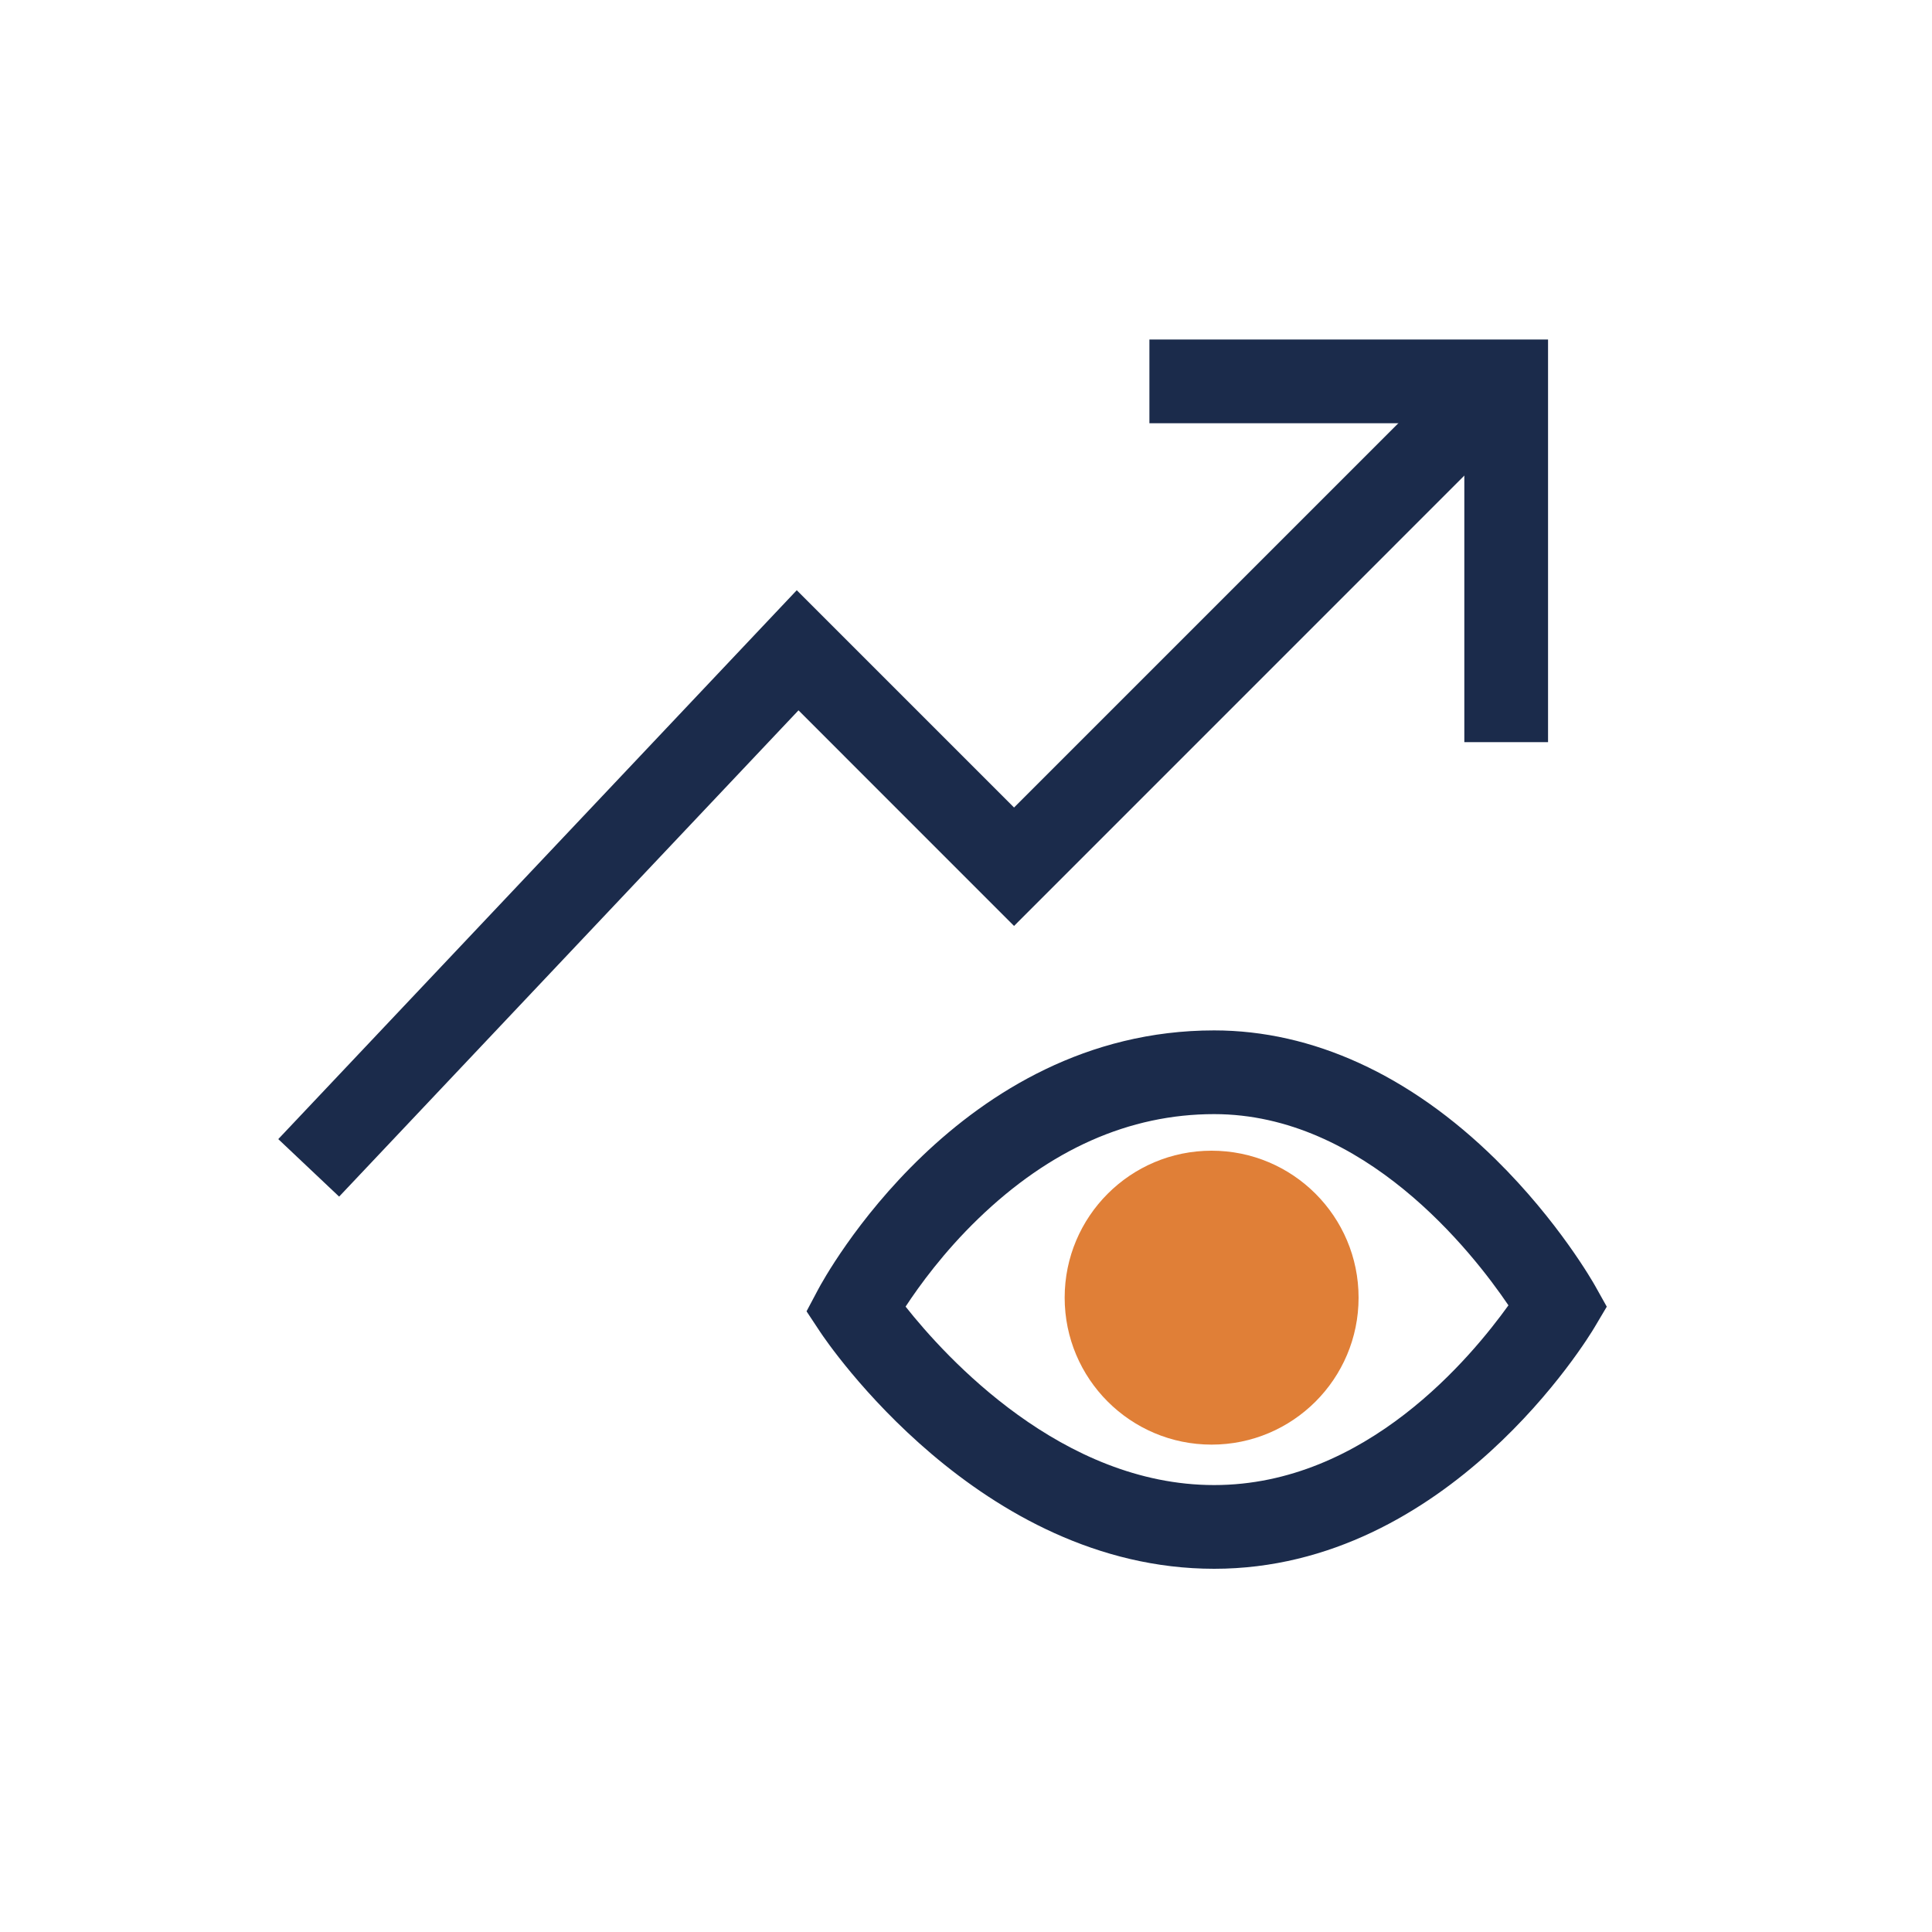
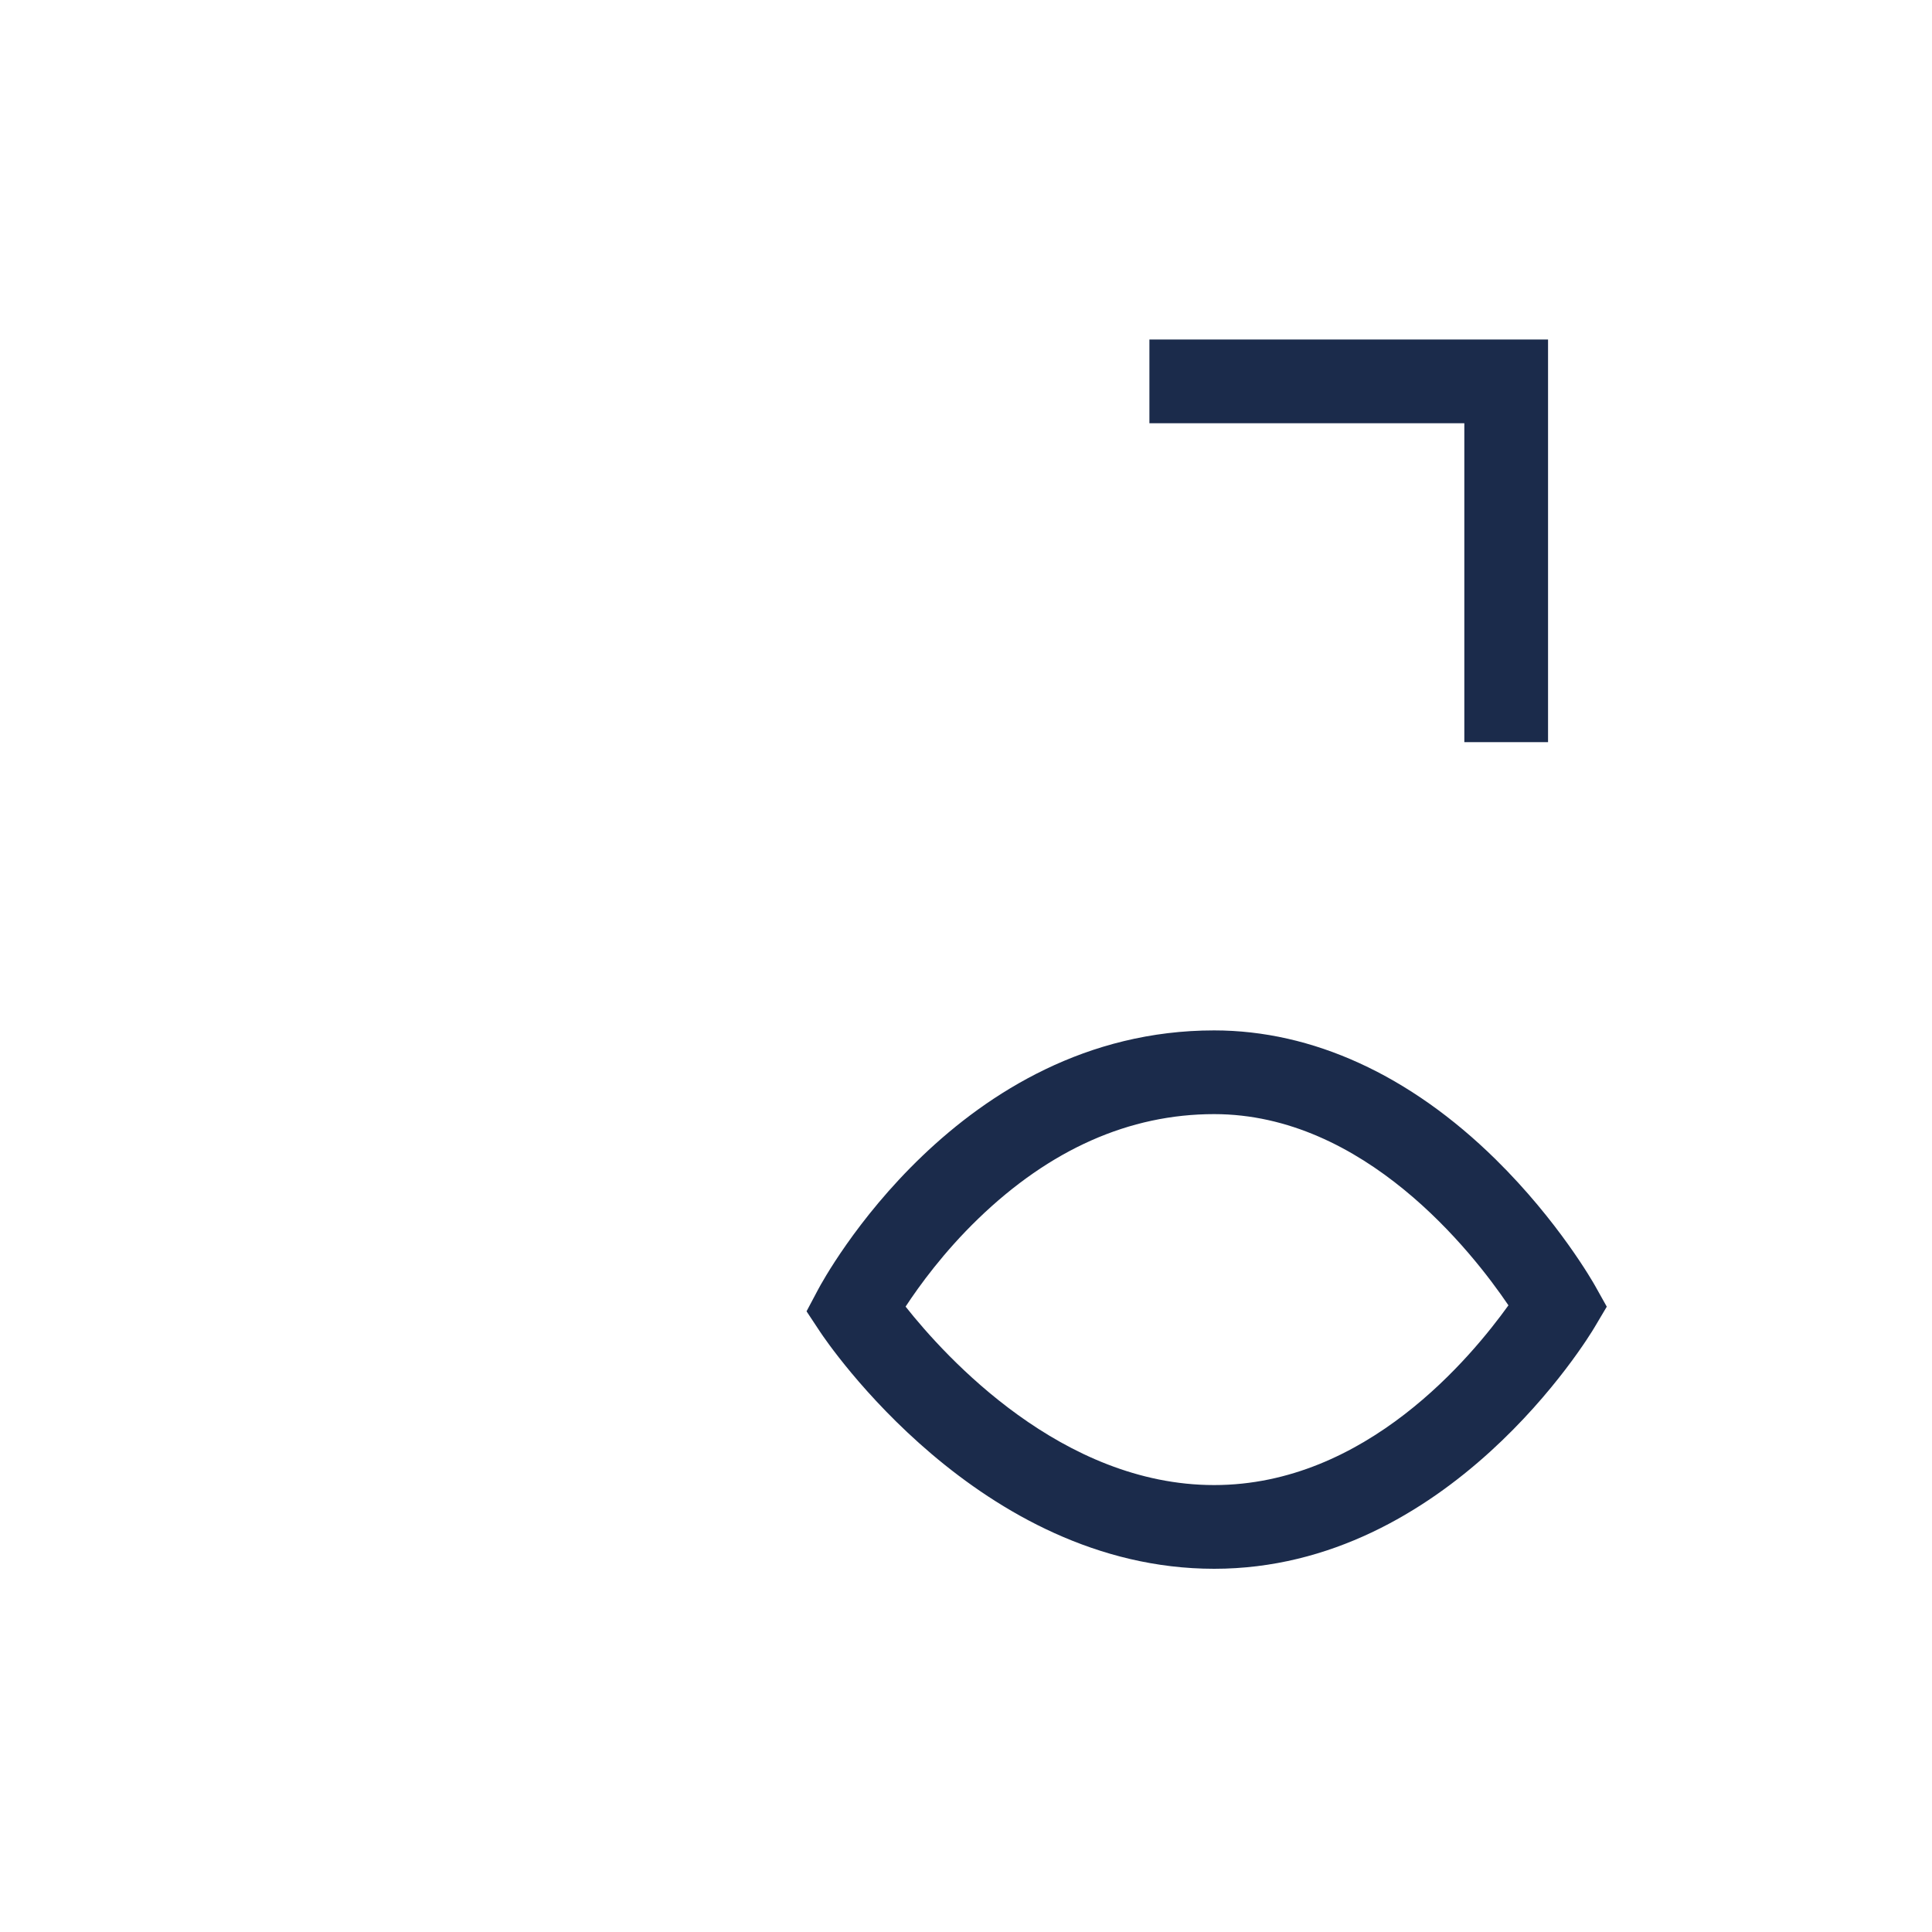
<svg xmlns="http://www.w3.org/2000/svg" id="Layer_3" data-name="Layer 3" viewBox="0 0 300 300">
  <defs>
    <style>
      .cls-1 {
        fill: #1b2b4b;
      }

      .cls-1, .cls-2 {
        stroke-width: 0px;
      }

      .cls-2 {
        fill: #e07f37;
      }
    </style>
  </defs>
-   <polygon class="cls-1" points="52.66 185.81 43.21 176.88 123.72 91.65 157.46 125.39 223.62 59.23 232.81 68.42 157.46 143.78 123.99 110.3 52.66 185.81" />
  <polygon class="cls-1" points="240.38 115.24 227.38 115.24 227.38 65.72 178.48 65.72 178.48 52.72 240.38 52.72 240.38 115.24" />
  <path class="cls-1" d="m188.53,243.6c-36.43,0-60.16-35.26-61.16-36.76l-2.13-3.22,1.81-3.41c.87-1.64,21.78-40.21,61.48-40.21,15.28,0,30.39,6.92,43.71,20.02,9.77,9.61,15.2,19.2,15.43,19.61l1.83,3.27-1.91,3.22c-.91,1.53-22.66,37.48-59.05,37.48Zm-47.91-40.71c6.28,7.93,24.31,27.71,47.91,27.71s39.97-19.95,45.7-27.91c-5.65-8.34-22.39-29.69-45.7-29.69-13.16,0-25.49,5.47-36.65,16.26-5.31,5.13-9.1,10.34-11.26,13.63Z" />
-   <circle class="cls-2" cx="188.14" cy="201.5" r="22.82" />
</svg>